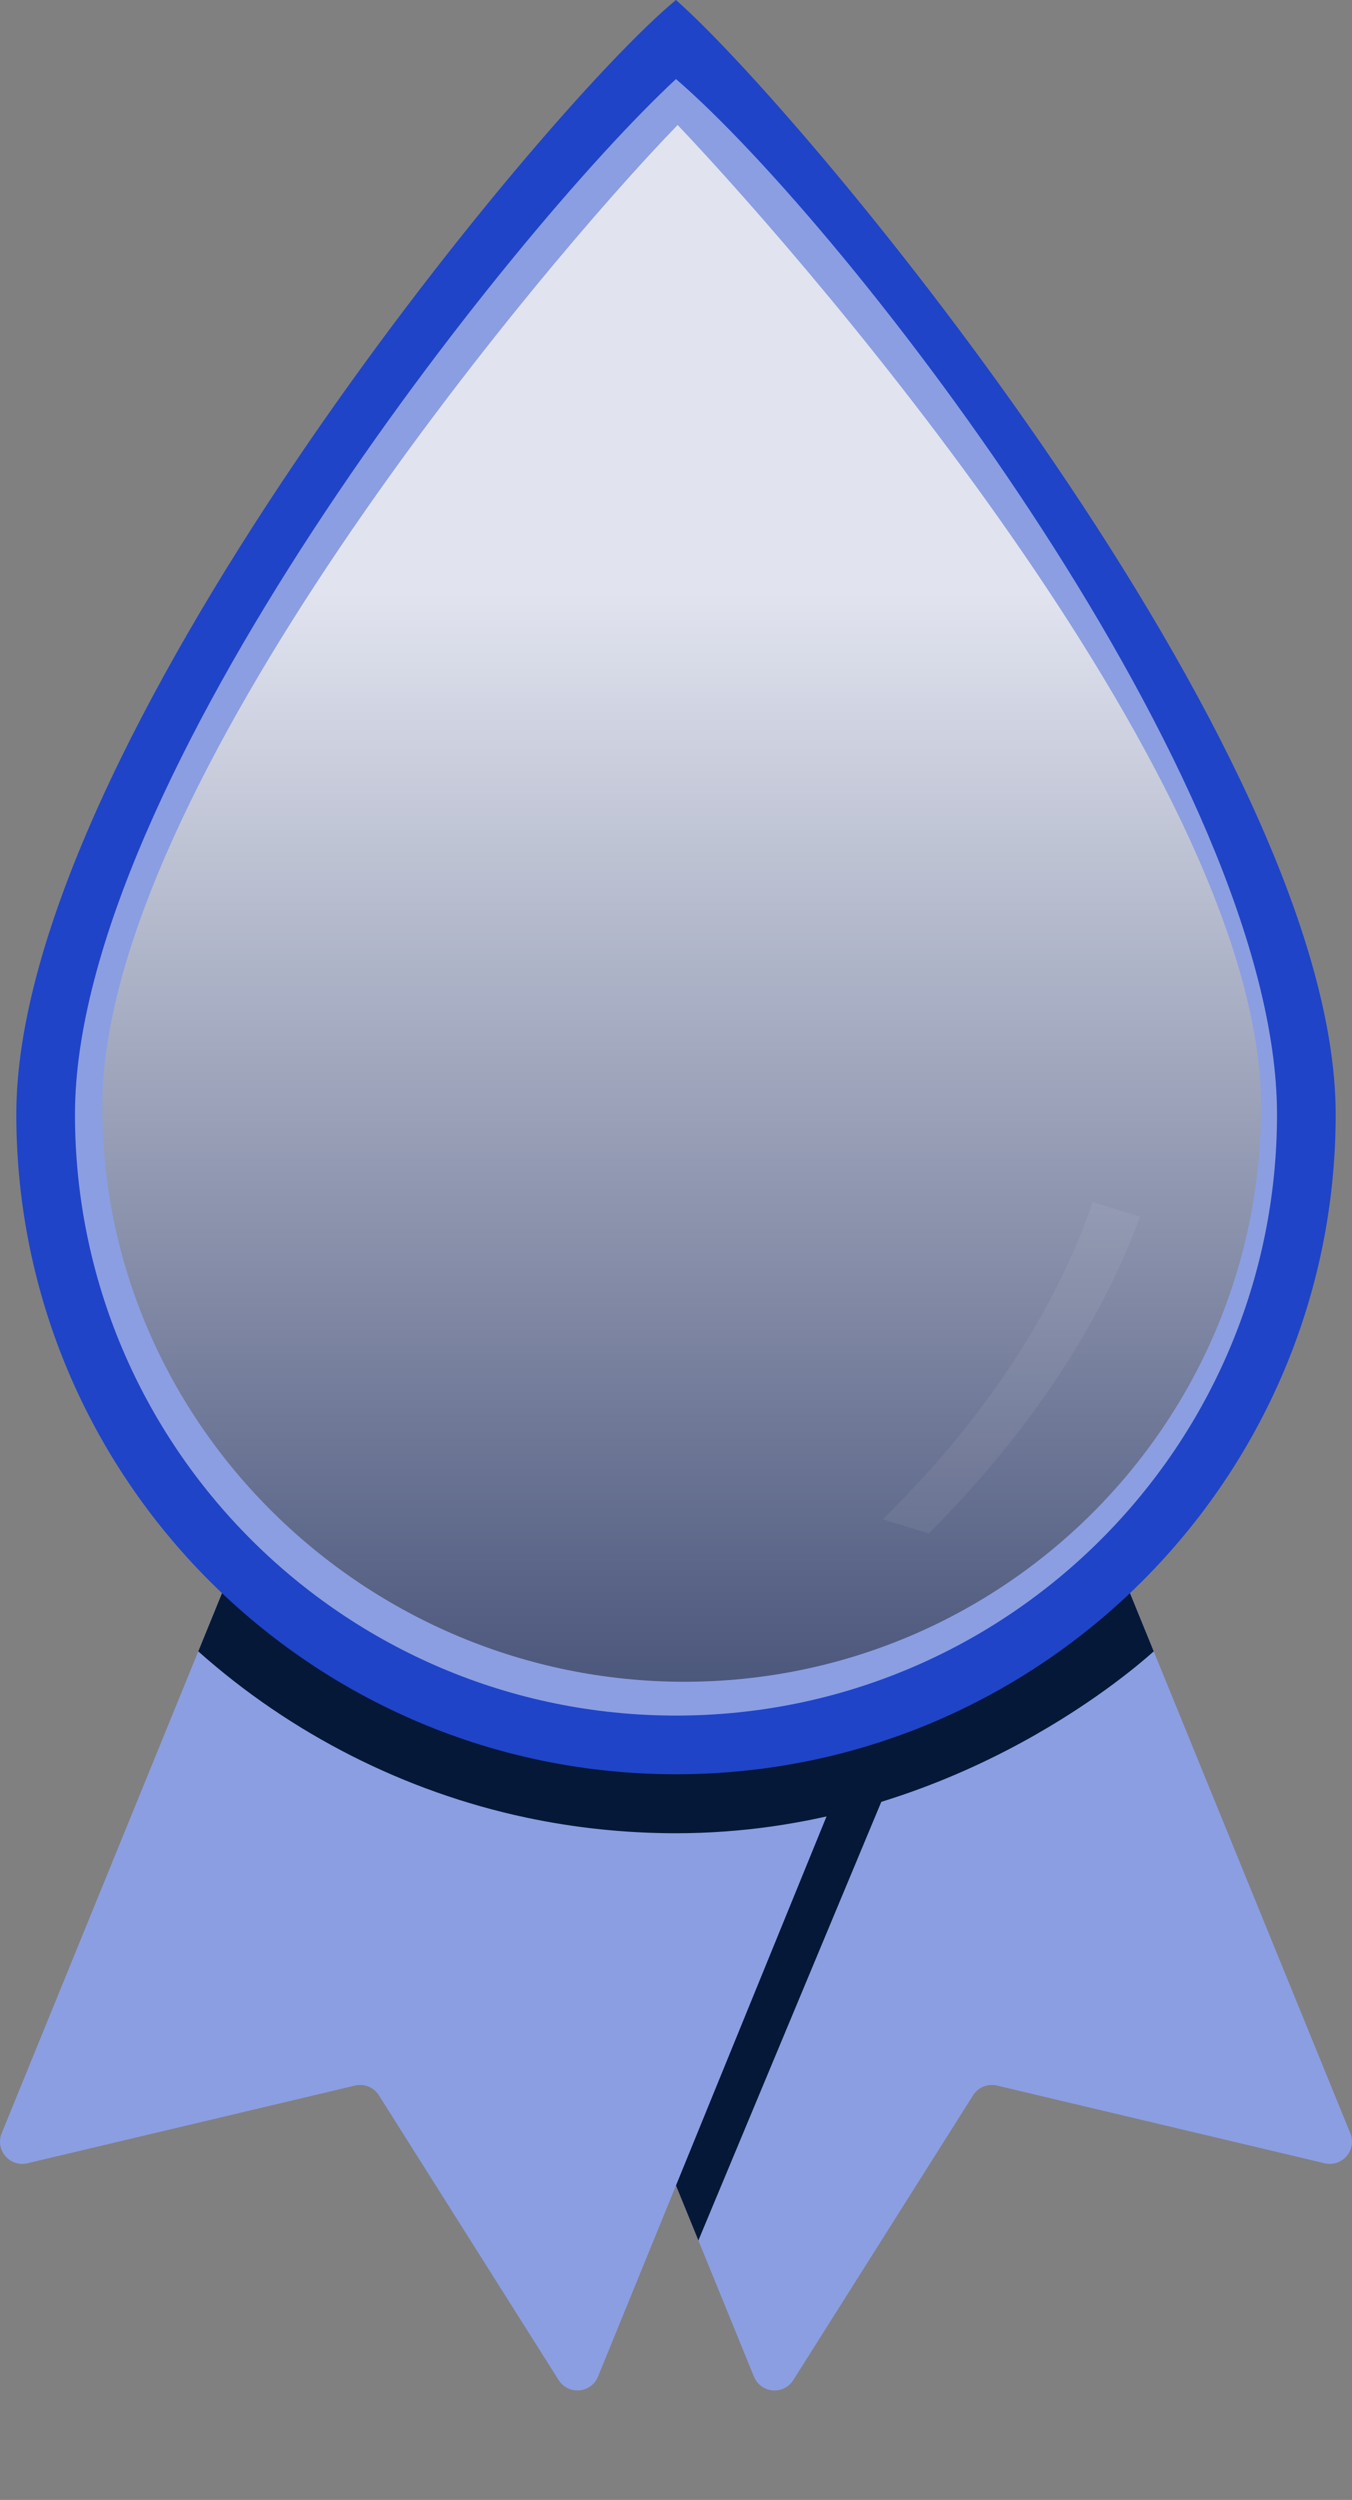
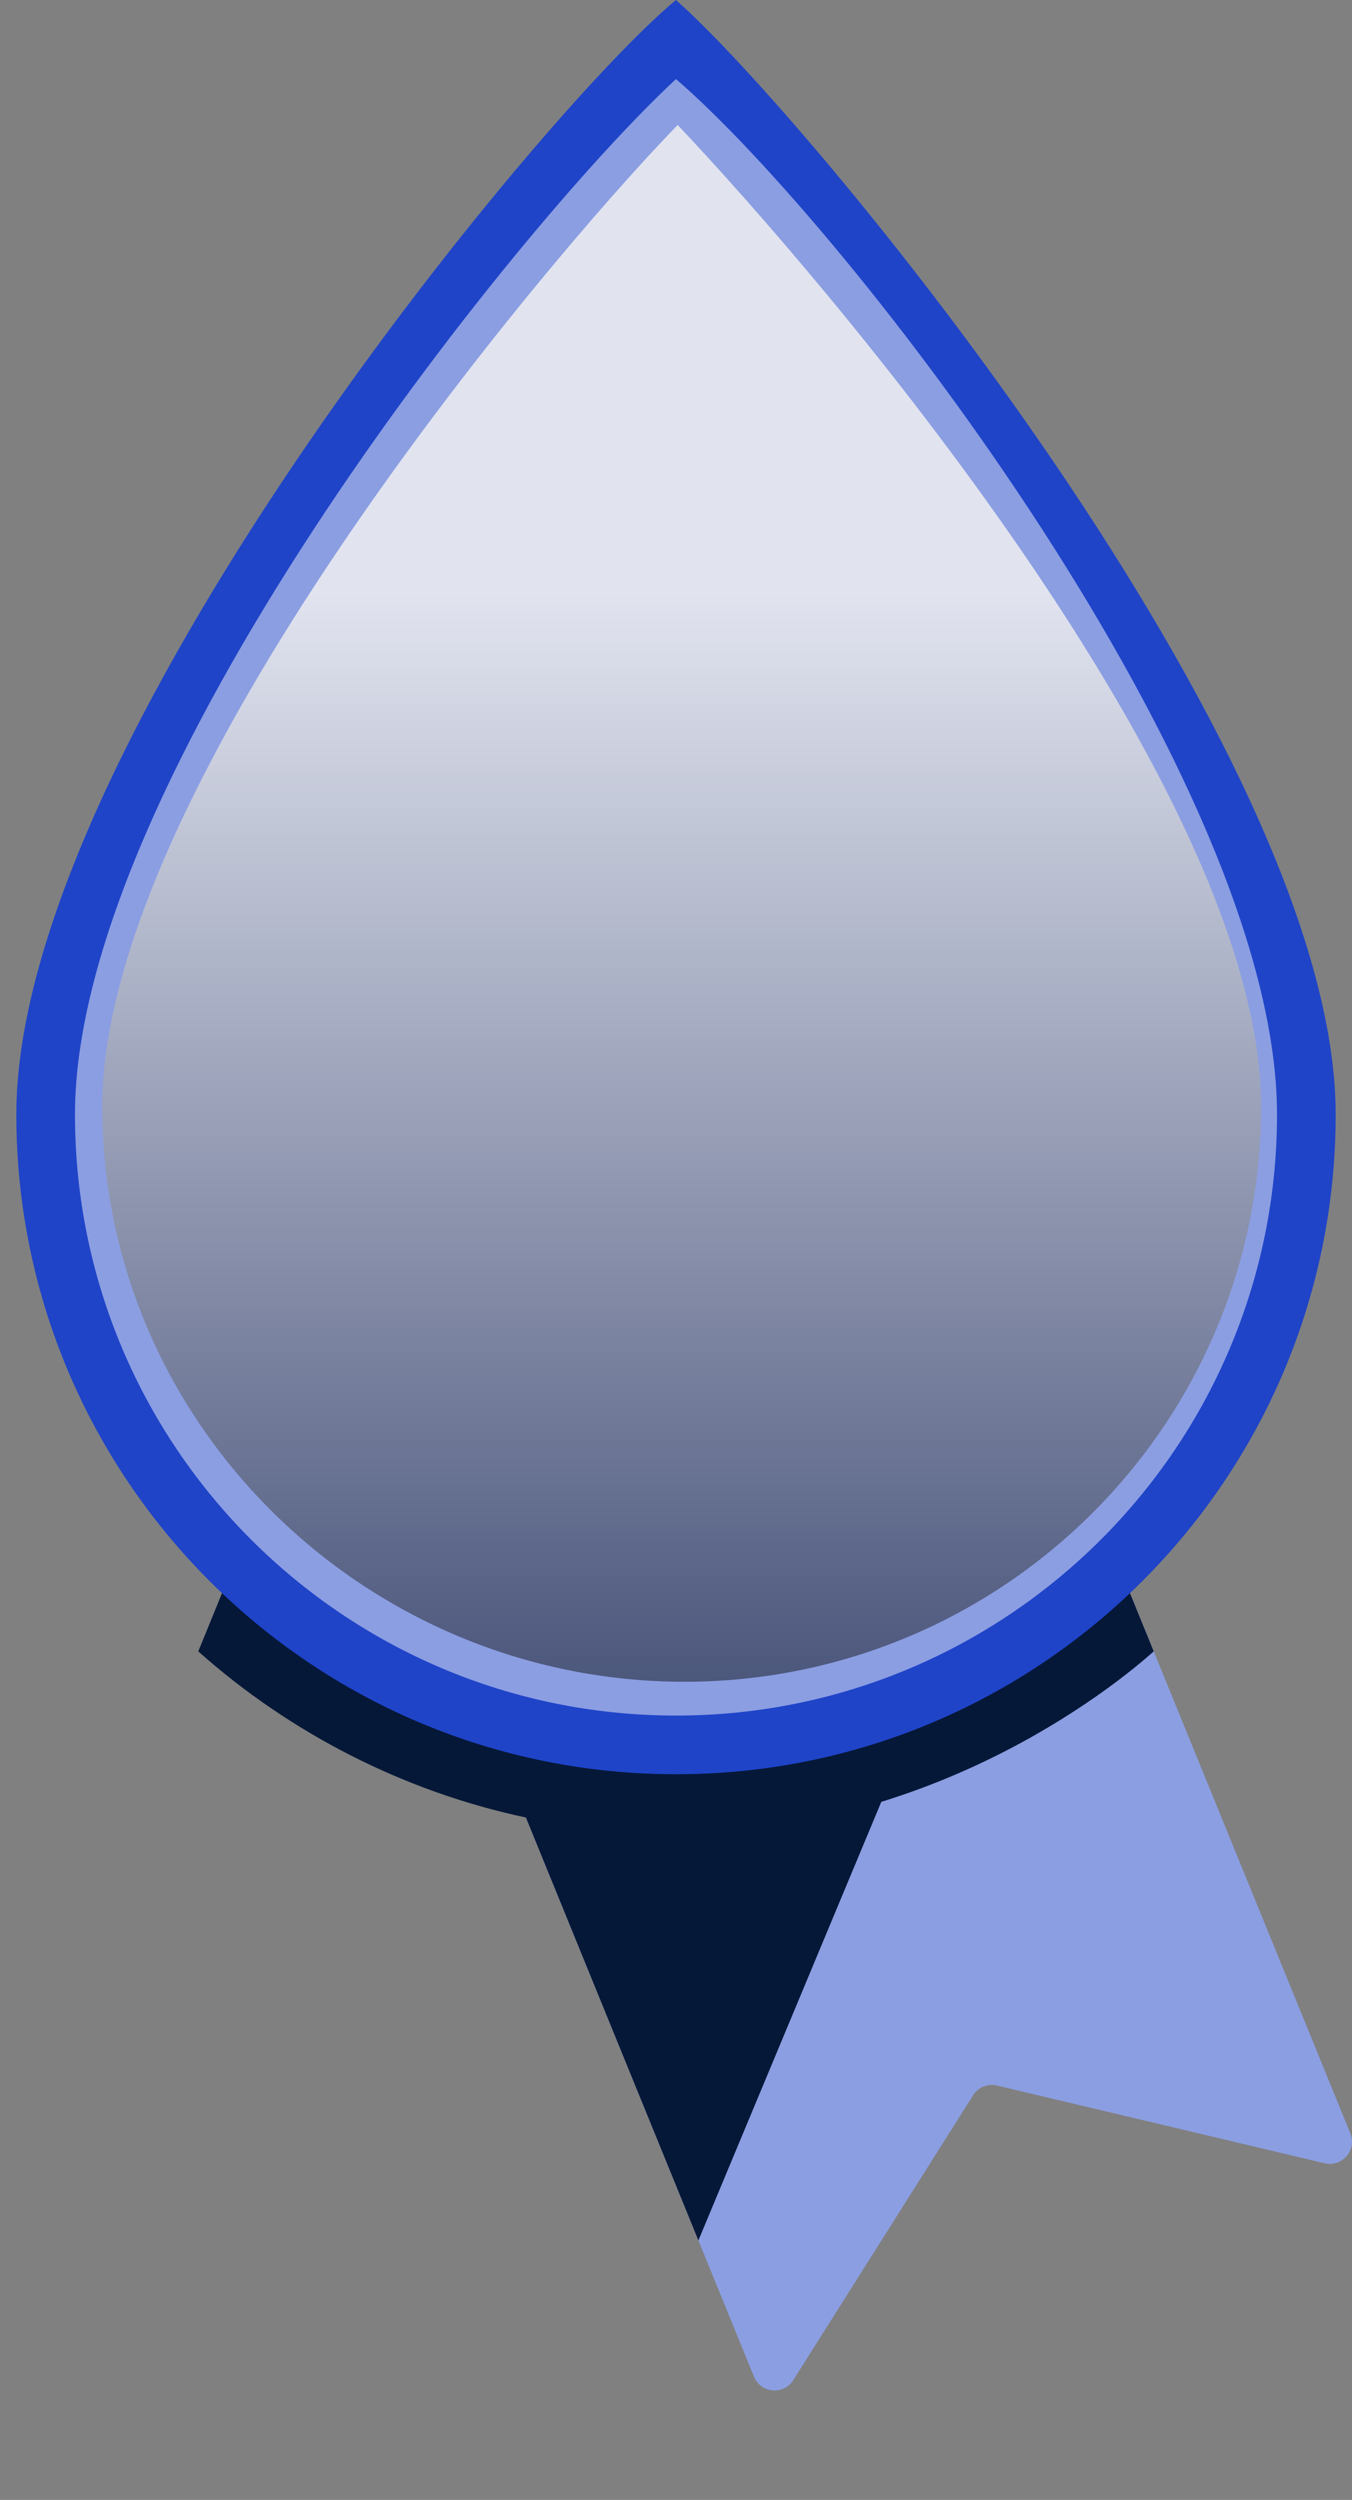
<svg xmlns="http://www.w3.org/2000/svg" width="119" height="220" viewBox="0 0 119 220" fill="none">
  <rect x="0" y="0" width="119" height="220" fill="#808080" stroke="none" />
  <path d="M69.824 209.455L85.647 184.394C86.093 183.687 86.939 183.342 87.751 183.535L116.59 190.374C118.137 190.741 119.452 189.206 118.851 187.734L94.372 127.734L41.881 149.15L66.361 209.15C66.962 210.623 68.975 210.8 69.824 209.455Z" fill="#8B9EE2" />
  <path d="M78.584 156.137L61.471 197.165L44.733 156.137H78.584Z" fill="#061838" />
-   <path d="M77.116 149.149L74.265 156.137L63.724 181.971L63.289 183.036L59.498 192.33L52.635 209.149C52.035 210.621 50.022 210.798 49.171 209.455L33.35 184.395C32.907 183.689 32.06 183.343 31.245 183.536L2.407 190.375C0.862 190.742 -0.452 189.205 0.149 187.734L24.628 127.733L77.116 149.149Z" fill="#8B9EE2" />
  <path d="M101.548 145.326C99.258 147.366 83.064 161.331 59.5 161.331C55.064 161.331 50.628 160.87 46.29 159.947C35.618 157.679 25.595 152.581 17.451 145.326L24.629 127.733L32.847 131.088L33.593 131.394L59.5 141.958L85.408 131.394L86.154 131.088L94.372 127.733L101.548 145.326Z" fill="#061838" />
  <path d="M59.499 156.139C91.567 156.139 117.564 130.143 117.564 98.075C117.564 66.007 70.976 10.09 59.494 0C47.317 10.09 1.436 66.007 1.436 98.075C1.436 130.143 27.432 156.139 59.499 156.139Z" fill="#1F44C8" />
  <path d="M59.499 150.976C88.716 150.976 112.4 127.291 112.4 98.075C112.4 68.859 74.803 20.18 59.499 6.958C44.882 20.527 6.599 68.859 6.599 98.075C6.599 127.291 30.283 150.976 59.499 150.976Z" fill="#8B9EE2" />
  <path d="M59.499 147.738C86.928 147.738 109.163 125.503 109.163 98.075C109.163 70.647 86.928 48.412 59.499 48.412C32.071 48.412 9.836 70.647 9.836 98.075C9.836 125.503 32.071 147.738 59.499 147.738Z" fill="#1F44C8" />
  <path d="M84.621 55.244L14.887 119.891C11.654 113.304 9.834 105.896 9.834 98.074C9.834 92.272 10.835 86.704 12.67 81.524L47.556 49.864C51.381 48.915 55.385 48.411 59.501 48.411C68.661 48.412 77.247 50.903 84.621 55.244Z" fill="#8B9EE2" />
-   <path d="M105.693 79.842L37.828 142.758C30.992 139.429 25.031 134.58 20.386 128.648L93.708 62.103C98.894 67.037 103.017 73.076 105.693 79.842Z" fill="#8B9EE2" />
  <path d="M111 97.377C111 125.335 88.272 148 60.236 148C32.2 148 9 125.335 9 97.377C9 69.419 47.604 23.39 59.646 11C72.396 24.452 111 69.419 111 97.377Z" fill="url(#paint0_linear_127_2974)" />
-   <path fill-rule="evenodd" clip-rule="evenodd" d="M100.34 107.071L96.172 105.786C92.831 115.594 86.321 125.252 77.697 133.702L81.746 134.95C90.251 126.448 96.757 116.847 100.34 107.071Z" fill="url(#paint1_linear_127_2974)" fill-opacity="0.06" />
  <defs>
    <linearGradient id="paint0_linear_127_2974" x1="60" y1="11" x2="60" y2="148" gradientUnits="userSpaceOnUse">
      <stop offset="0.3" stop-color="#E1E4EF" />
      <stop offset="1" stop-color="#4C577C" />
    </linearGradient>
    <linearGradient id="paint1_linear_127_2974" x1="101.59" y1="124.204" x2="79.072" y2="110.666" gradientUnits="userSpaceOnUse">
      <stop stop-color="#FFF5F5" />
      <stop offset="1" stop-color="white" />
    </linearGradient>
  </defs>
</svg>